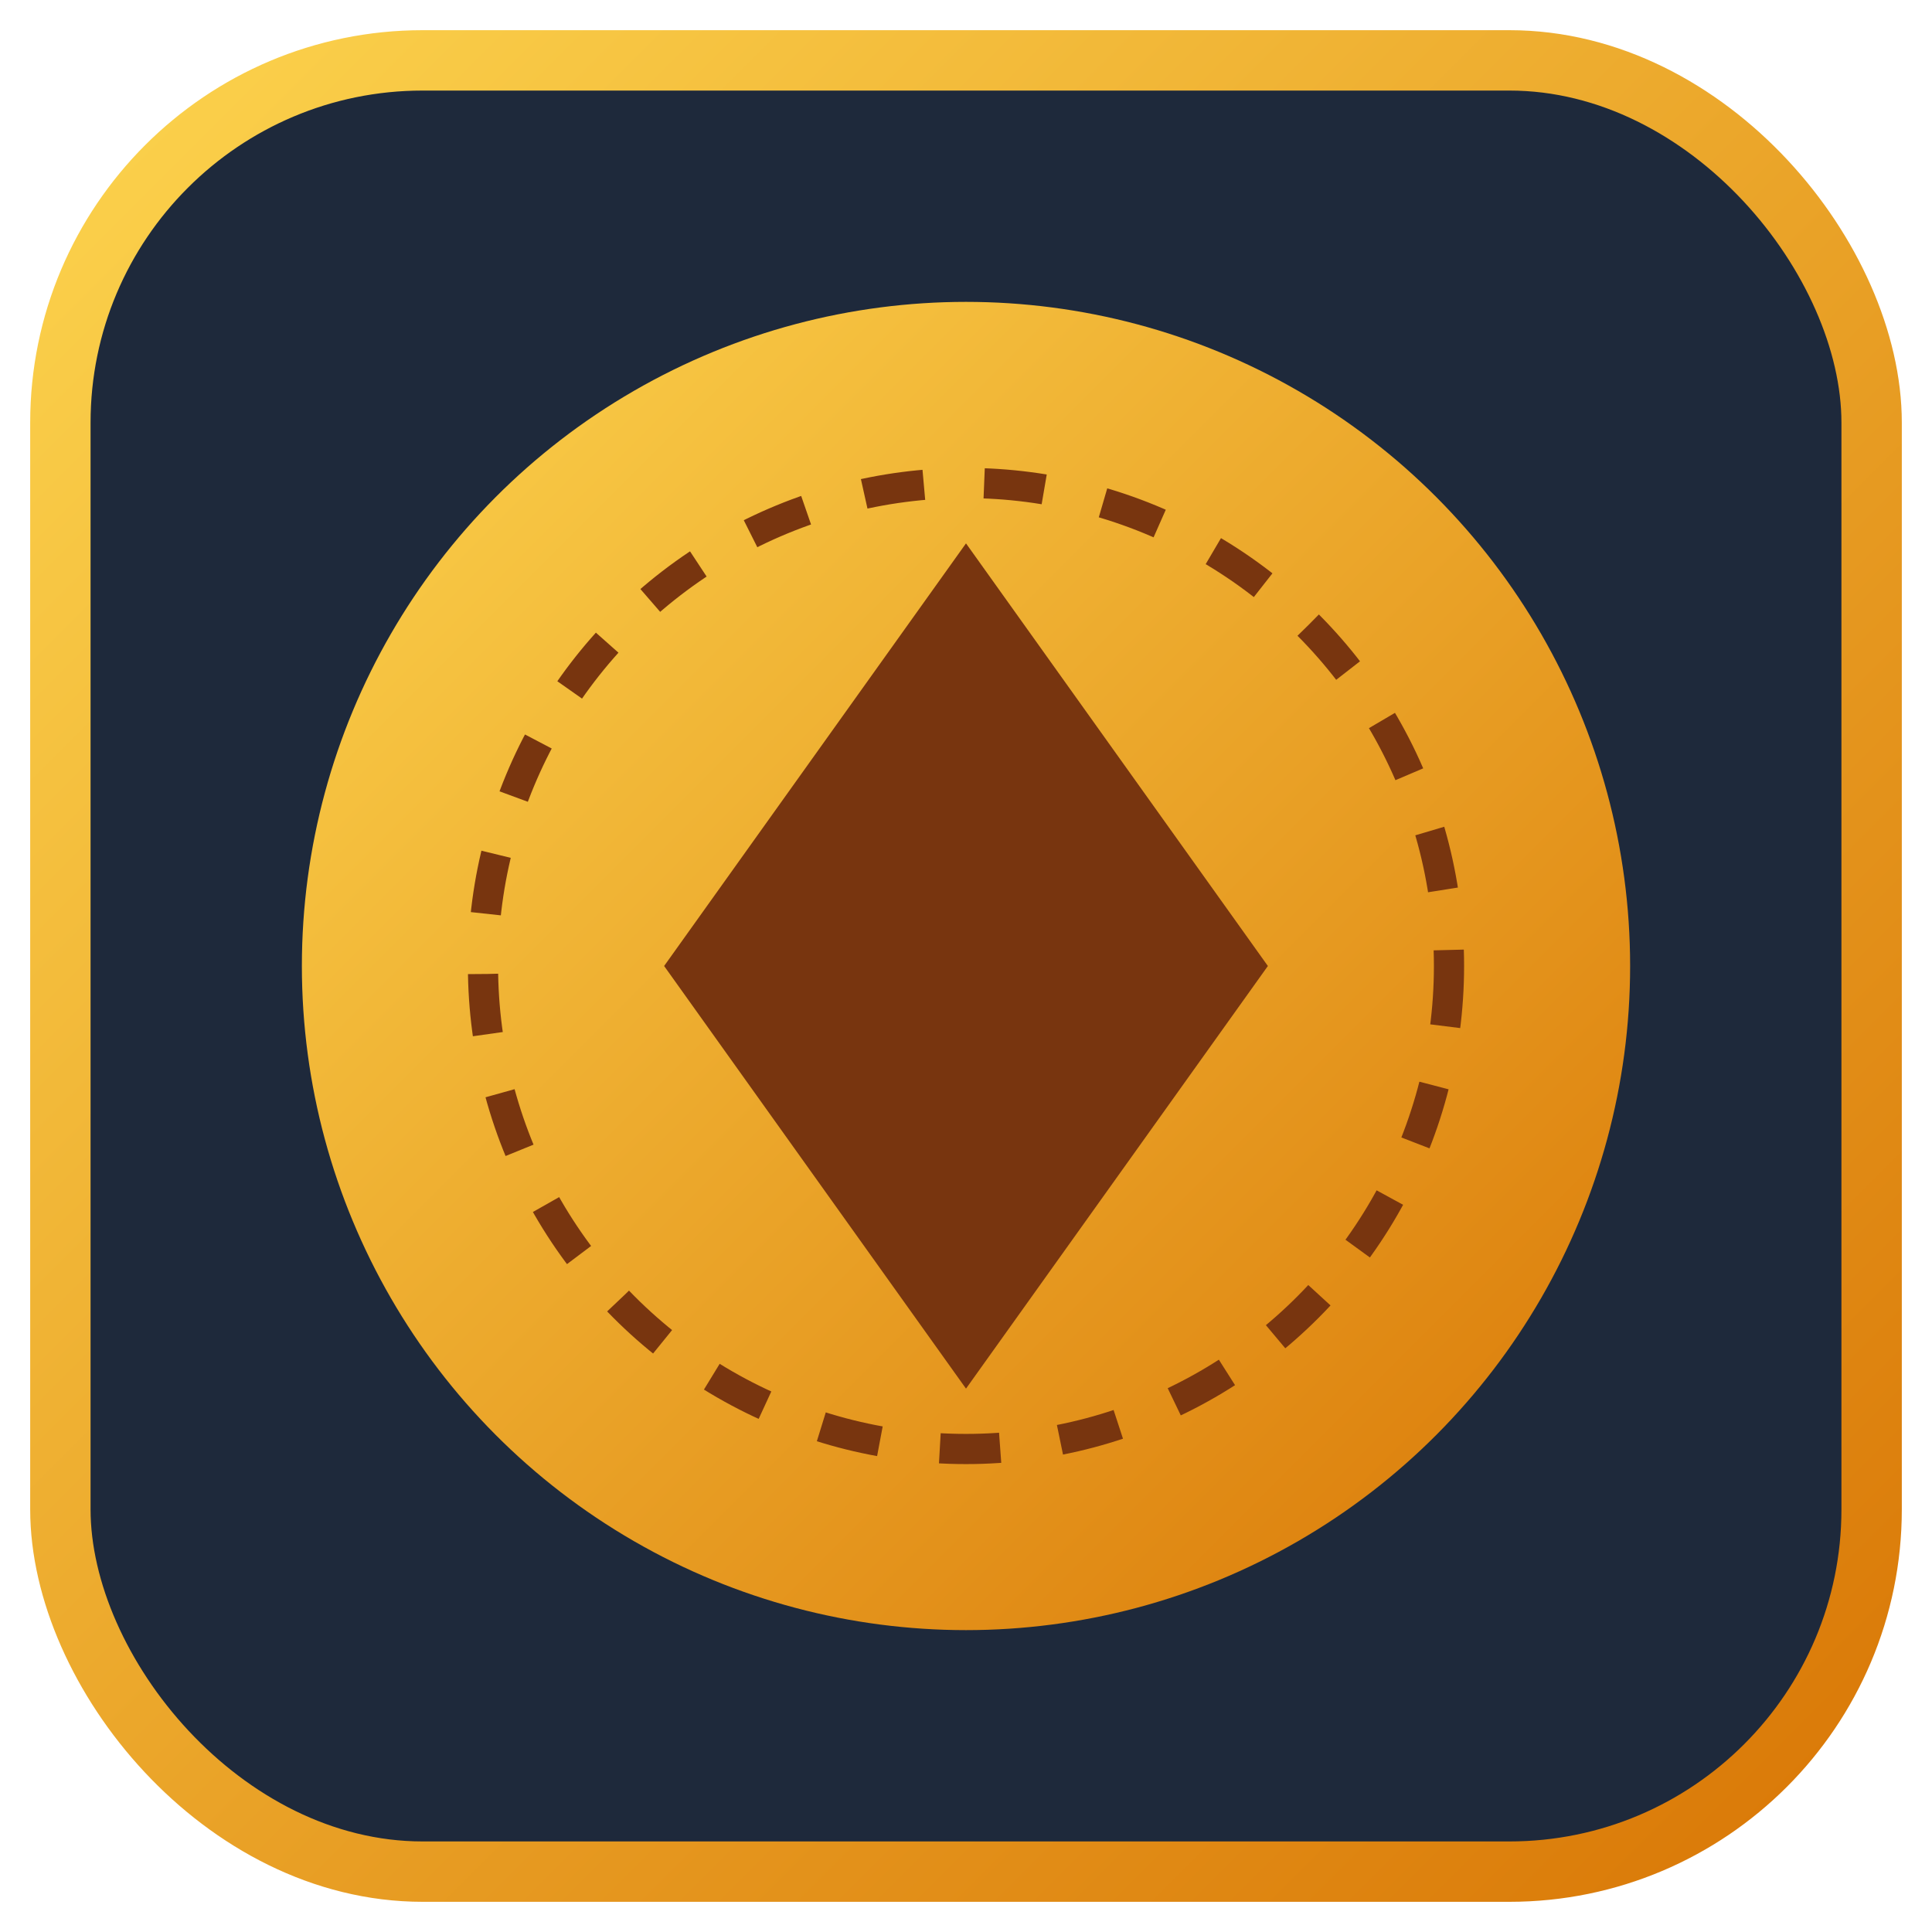
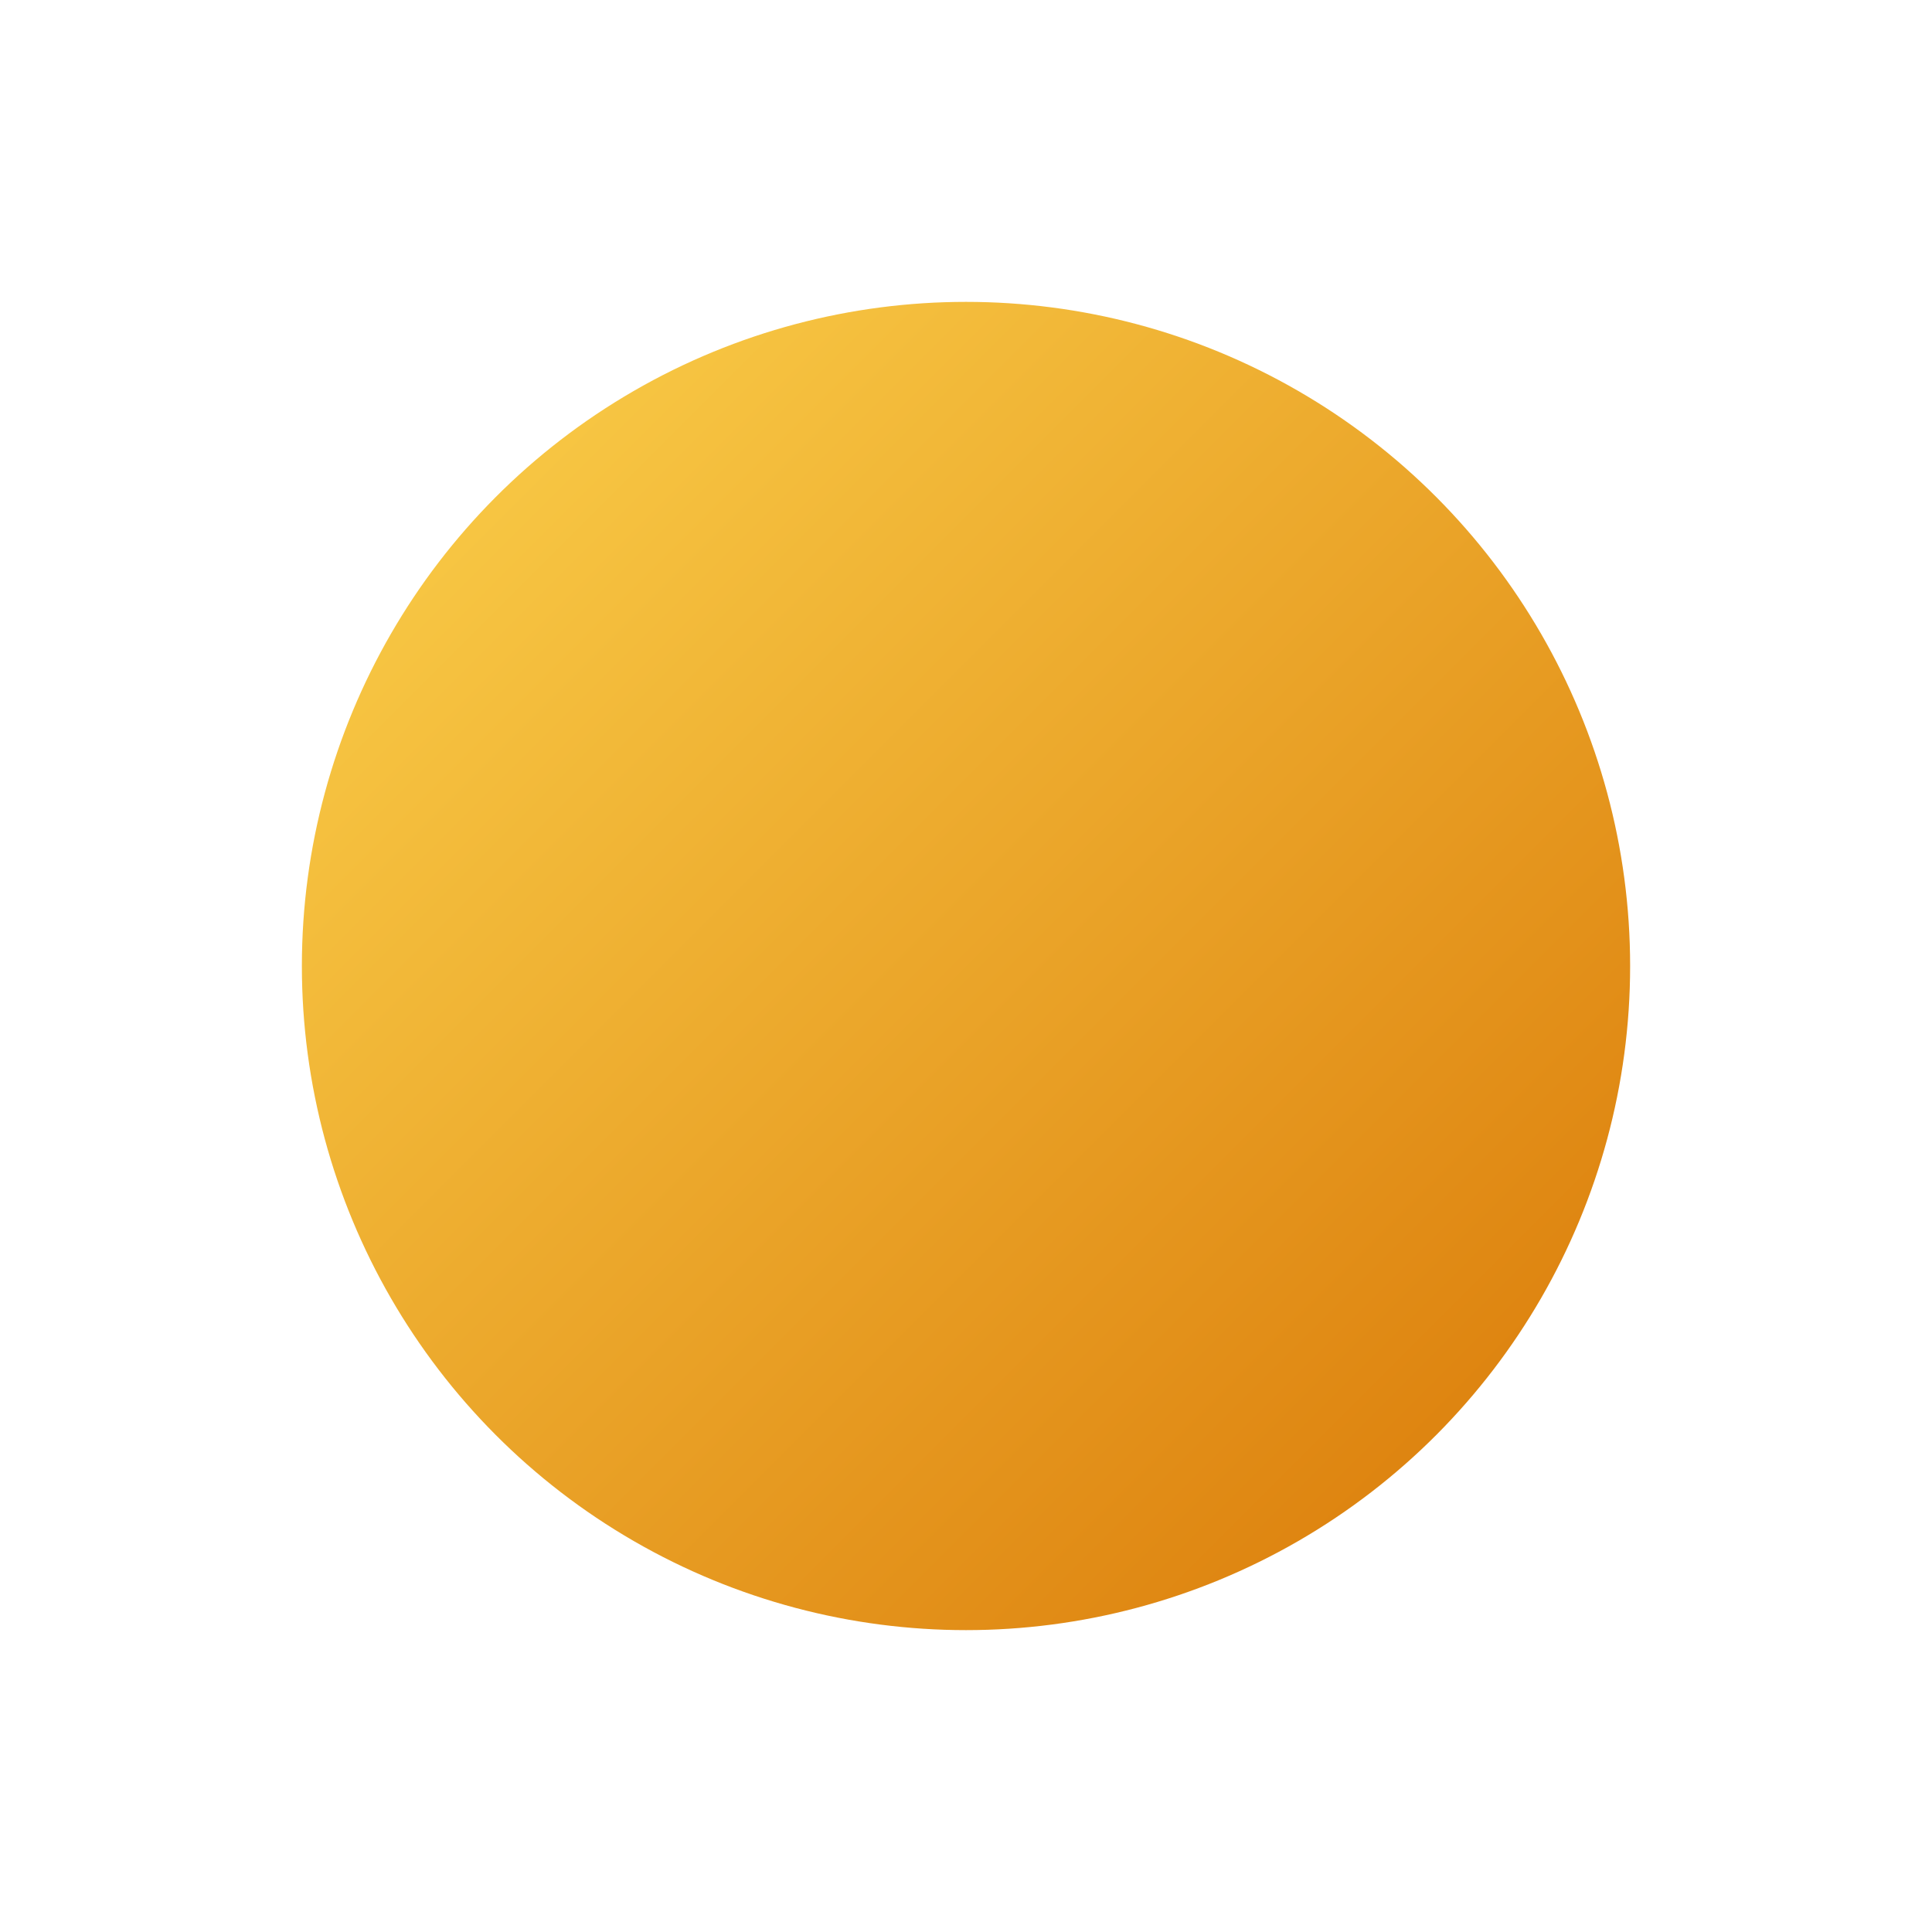
<svg xmlns="http://www.w3.org/2000/svg" width="64" height="64" viewBox="0 0 64 64">
  <defs>
    <linearGradient id="gold" x1="0%" y1="0%" x2="100%" y2="100%">
      <stop offset="0%" style="stop-color:#FCD34D;stop-opacity:1" />
      <stop offset="100%" style="stop-color:#D97706;stop-opacity:1" />
    </linearGradient>
  </defs>
-   <rect x="2" y="2" width="60" height="60" rx="12" fill="#1e293b" stroke="url(#gold)" stroke-width="2" />
  <circle cx="32" cy="32" r="22" fill="url(#gold)" />
-   <path d="M32 18 L42 32 L32 46 L22 32 Z" fill="#78350F" />
-   <circle cx="32" cy="32" r="16" fill="none" stroke="#78350F" stroke-width="1" stroke-dasharray="2 2" />
</svg>